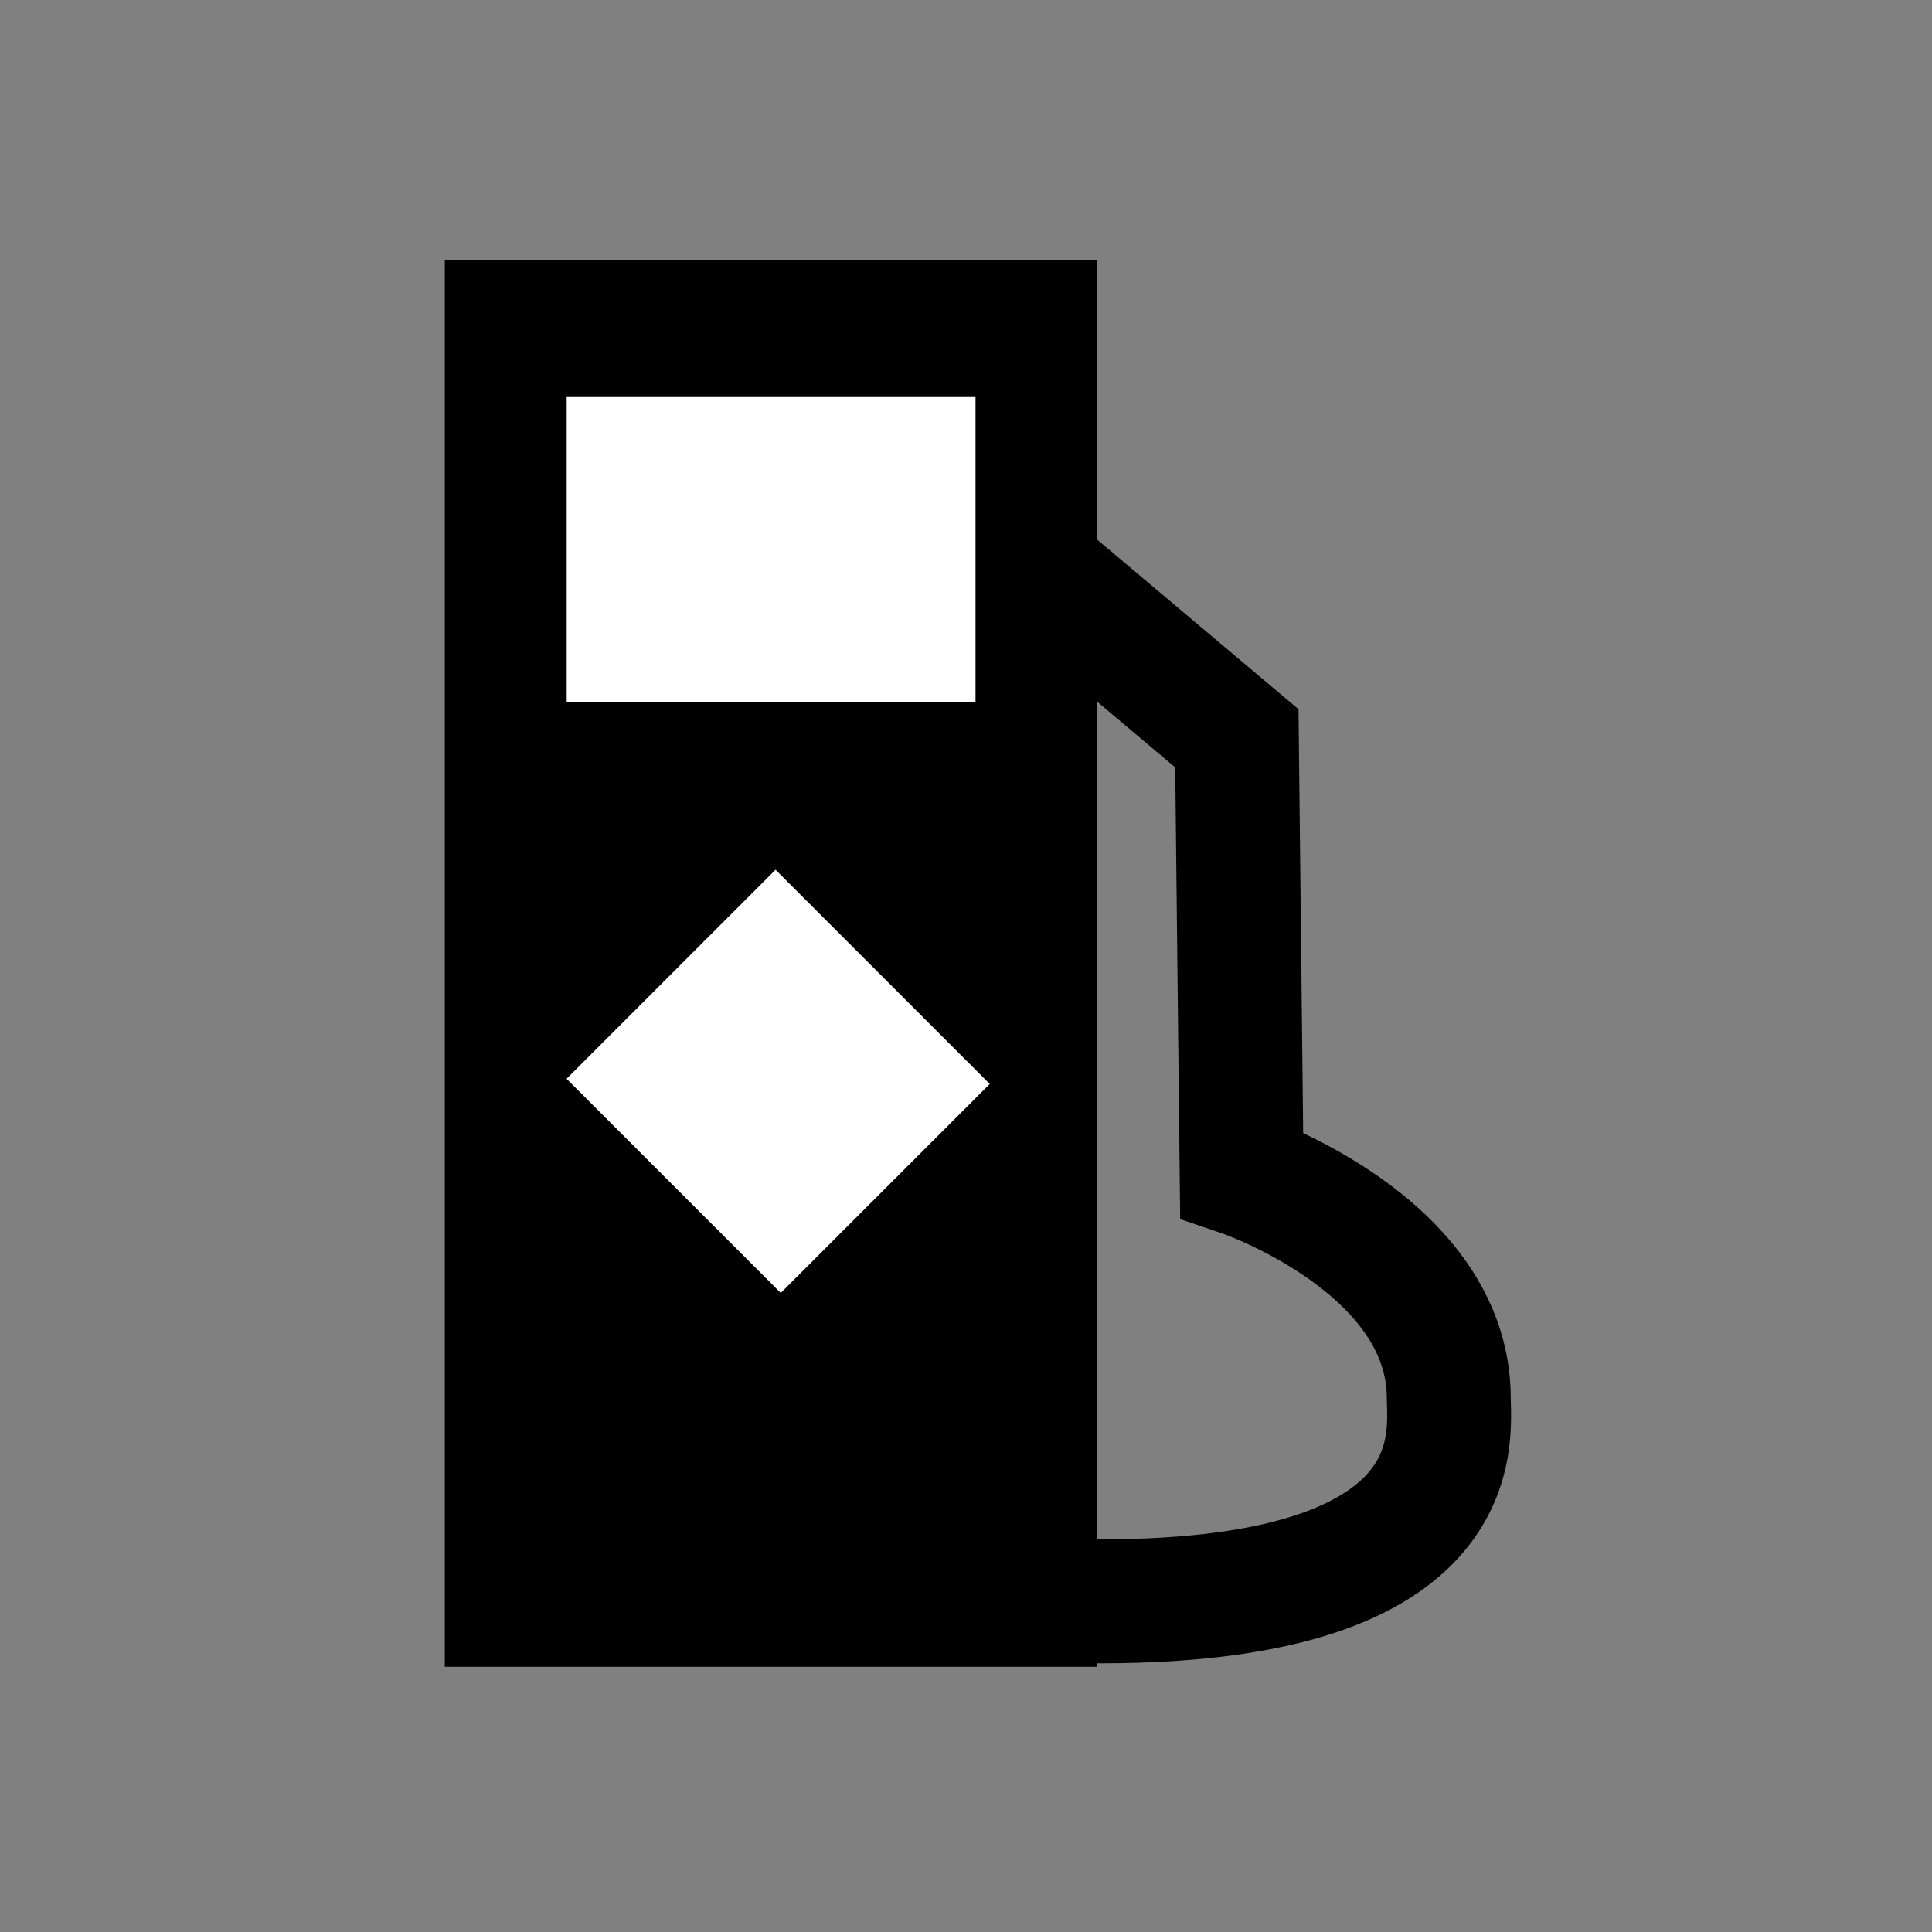
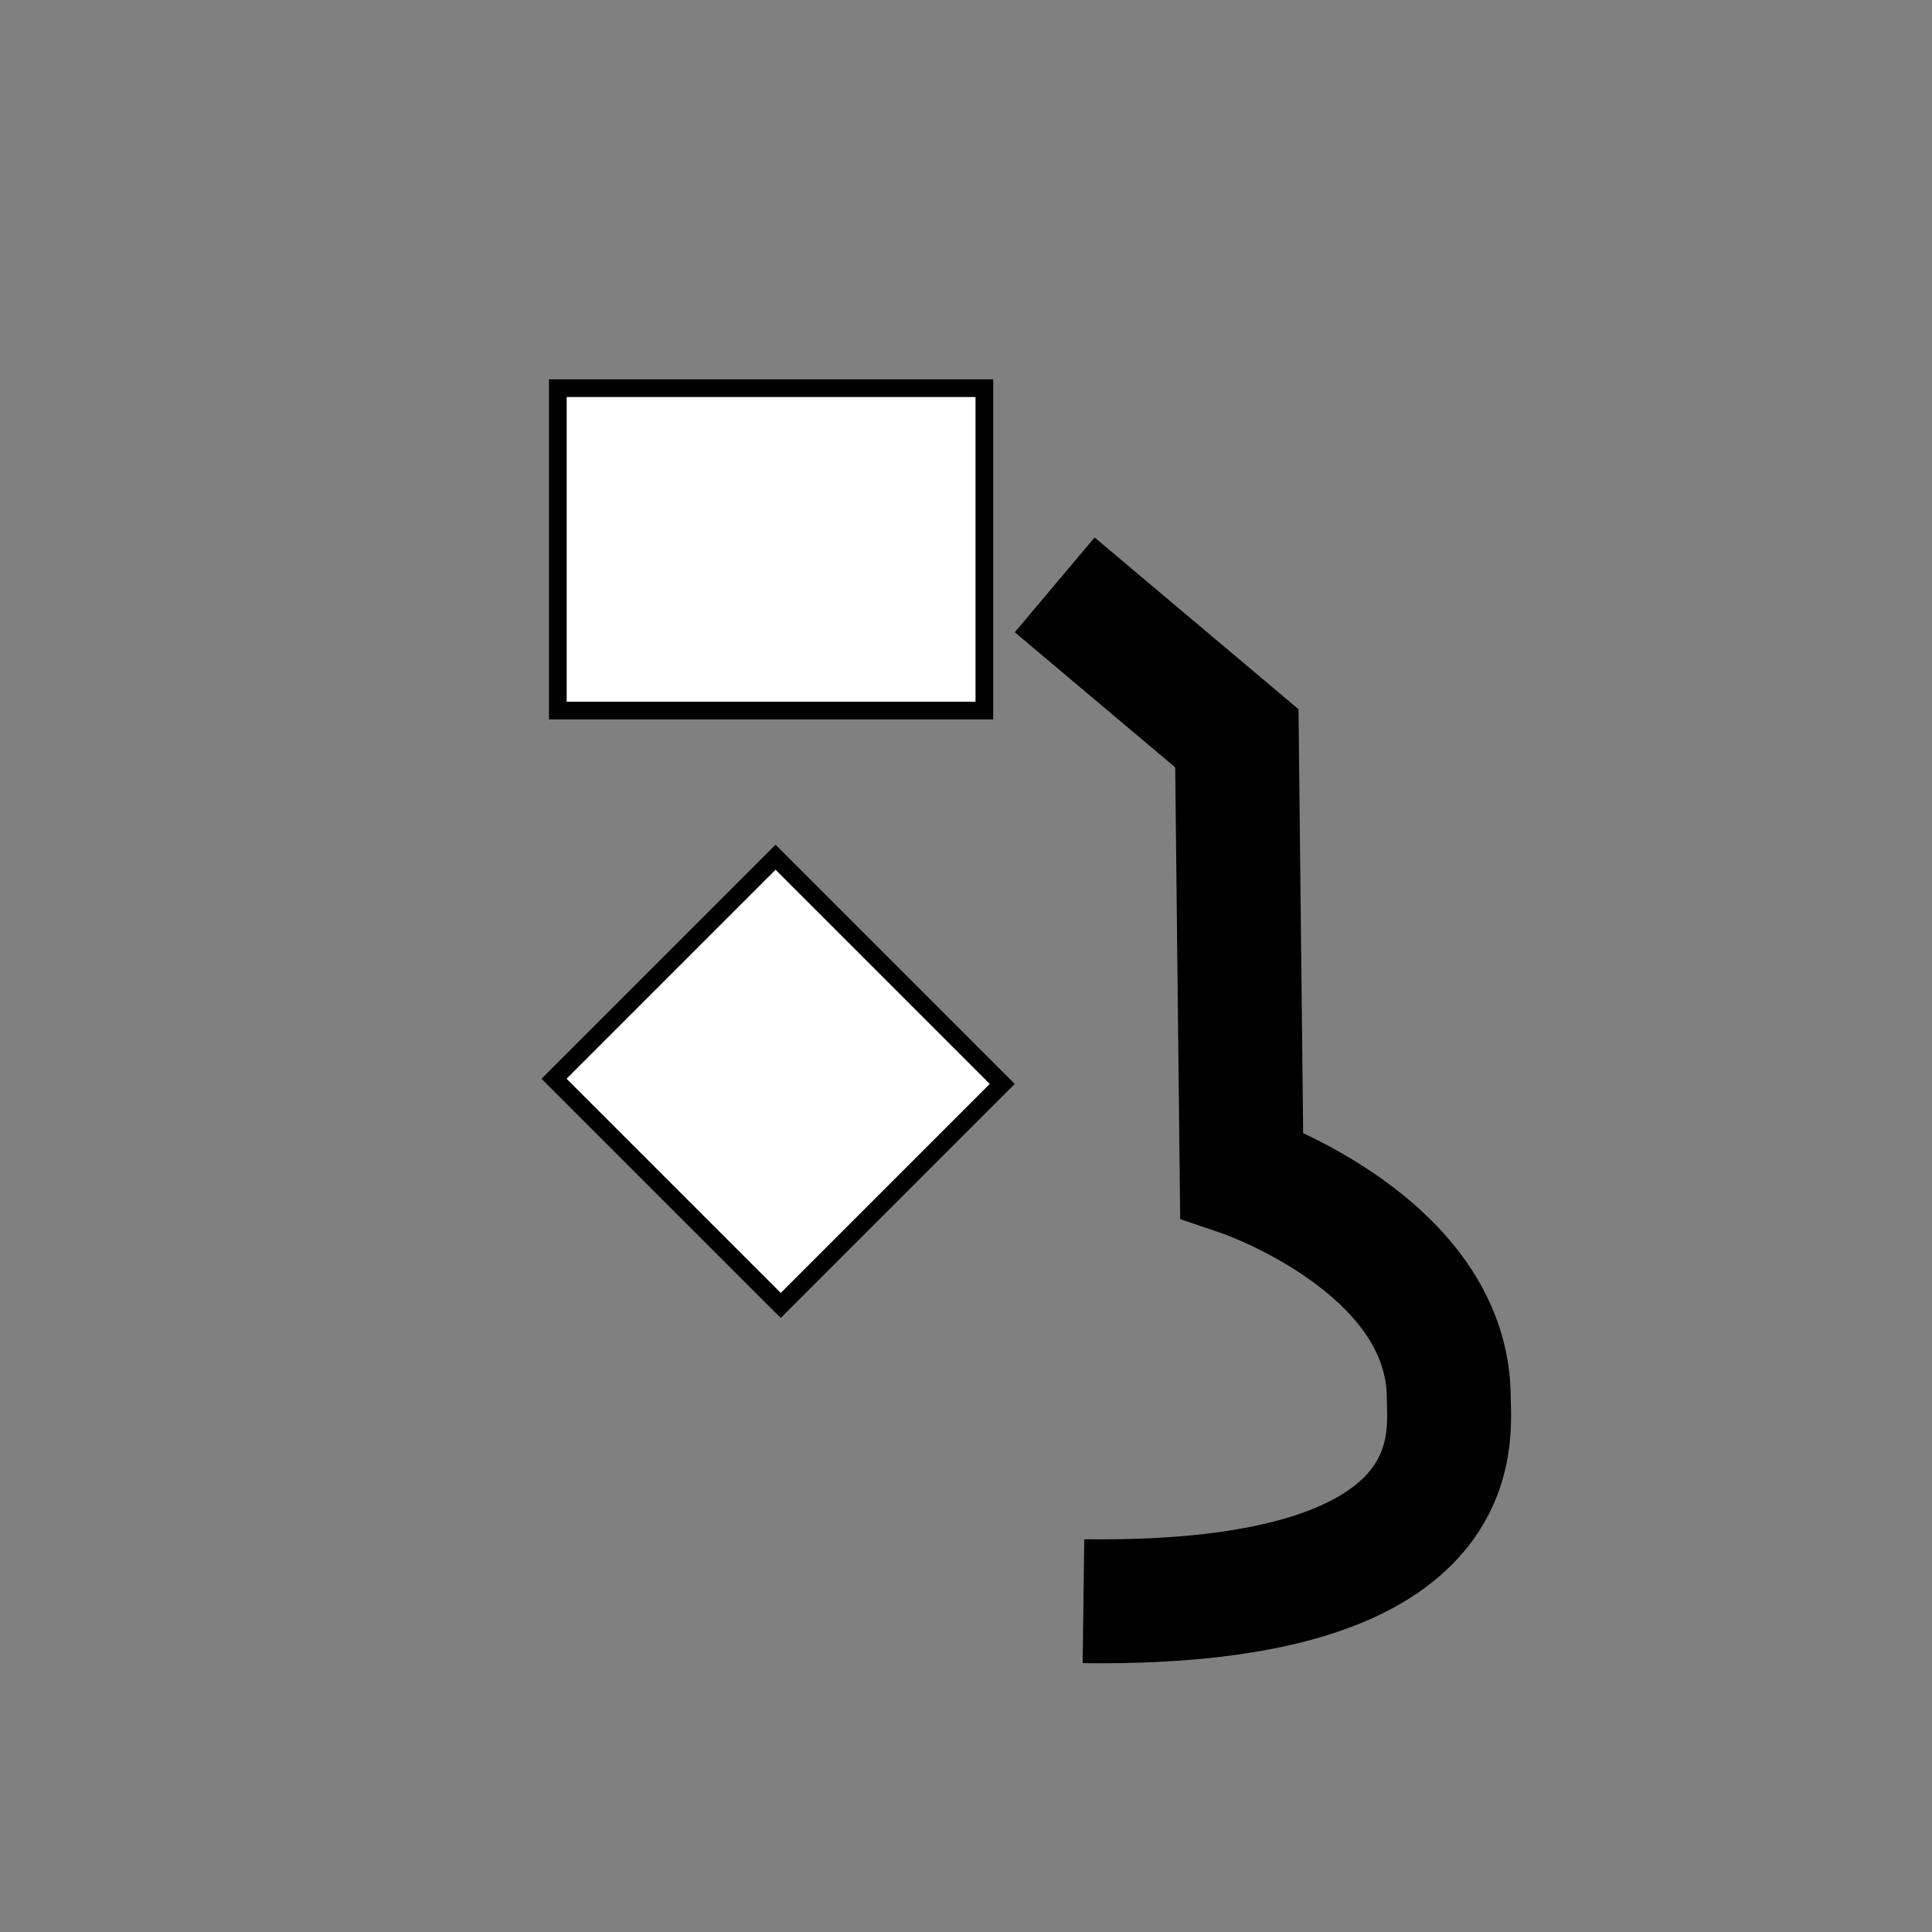
<svg xmlns="http://www.w3.org/2000/svg" xmlns:ns1="http://inkscape.sourceforge.net/DTD/sodipodi-0.dtd" xmlns:ns2="http://www.inkscape.org/namespaces/inkscape" version="1.0" x="0" y="0" width="109.134" height="109.134" id="svg602" xml:space="preserve" ns1:version="0.32" ns2:version="0.43" ns1:docname="conveneince.svg" ns1:docbase="/usr/share/qgis/svg/Garmin_Symbols">
  <rect width="100%" height="100%" fill="#808080" stroke="none" />
  <defs id="defs9" />
  <ns1:namedview ns2:window-height="683" ns2:window-width="1024" ns2:pageshadow="2" ns2:pageopacity="0.0" borderopacity="1.0" bordercolor="#666666" pagecolor="#ffffff" id="base" ns2:zoom="3.6927131" ns2:cx="54.566925" ns2:cy="54.566925" ns2:window-x="0" ns2:window-y="36" ns2:current-layer="g752" />
  <g transform="translate(4.768372e-6,-3.814697e-6)" style="font-size:12;" id="g752">
-     <rect width="35.862" height="78.448" x="26.896" y="20.6" transform="translate(-1.27,-5.397)" style="fill-rule:evenodd;stroke:#000000;" id="rect739" />
    <rect width="24.095" height="18.211" x="32.78" y="27.324" transform="translate(-1.27,-5.397)" style="fill:#ffffff;fill-rule:evenodd;stroke:#000000;" id="rect740" />
    <path style="fill:none;fill-opacity:0.75;fill-rule:evenodd;stroke:#000000;stroke-width:7;stroke-linecap:butt;stroke-linejoin:miter;stroke-miterlimit:4;stroke-dasharray:none;stroke-opacity:1" d="M 61.202,90.448 C 83.238,90.733 81.844,81.202 81.838,78.956 C 81.814,70.306 70.138,66.347 70.138,66.347 L 69.867,41.704 L 59.577,33.038" id="path1310" ns1:nodetypes="csccc" />
    <rect id="rect2185" style="fill:#ffffff;fill-rule:evenodd;stroke:#000000" y="3.263" x="65.228" height="17.698" width="18.114" transform="matrix(0.707,0.707,-0.707,0.707,0,0)" />
  </g>
</svg>